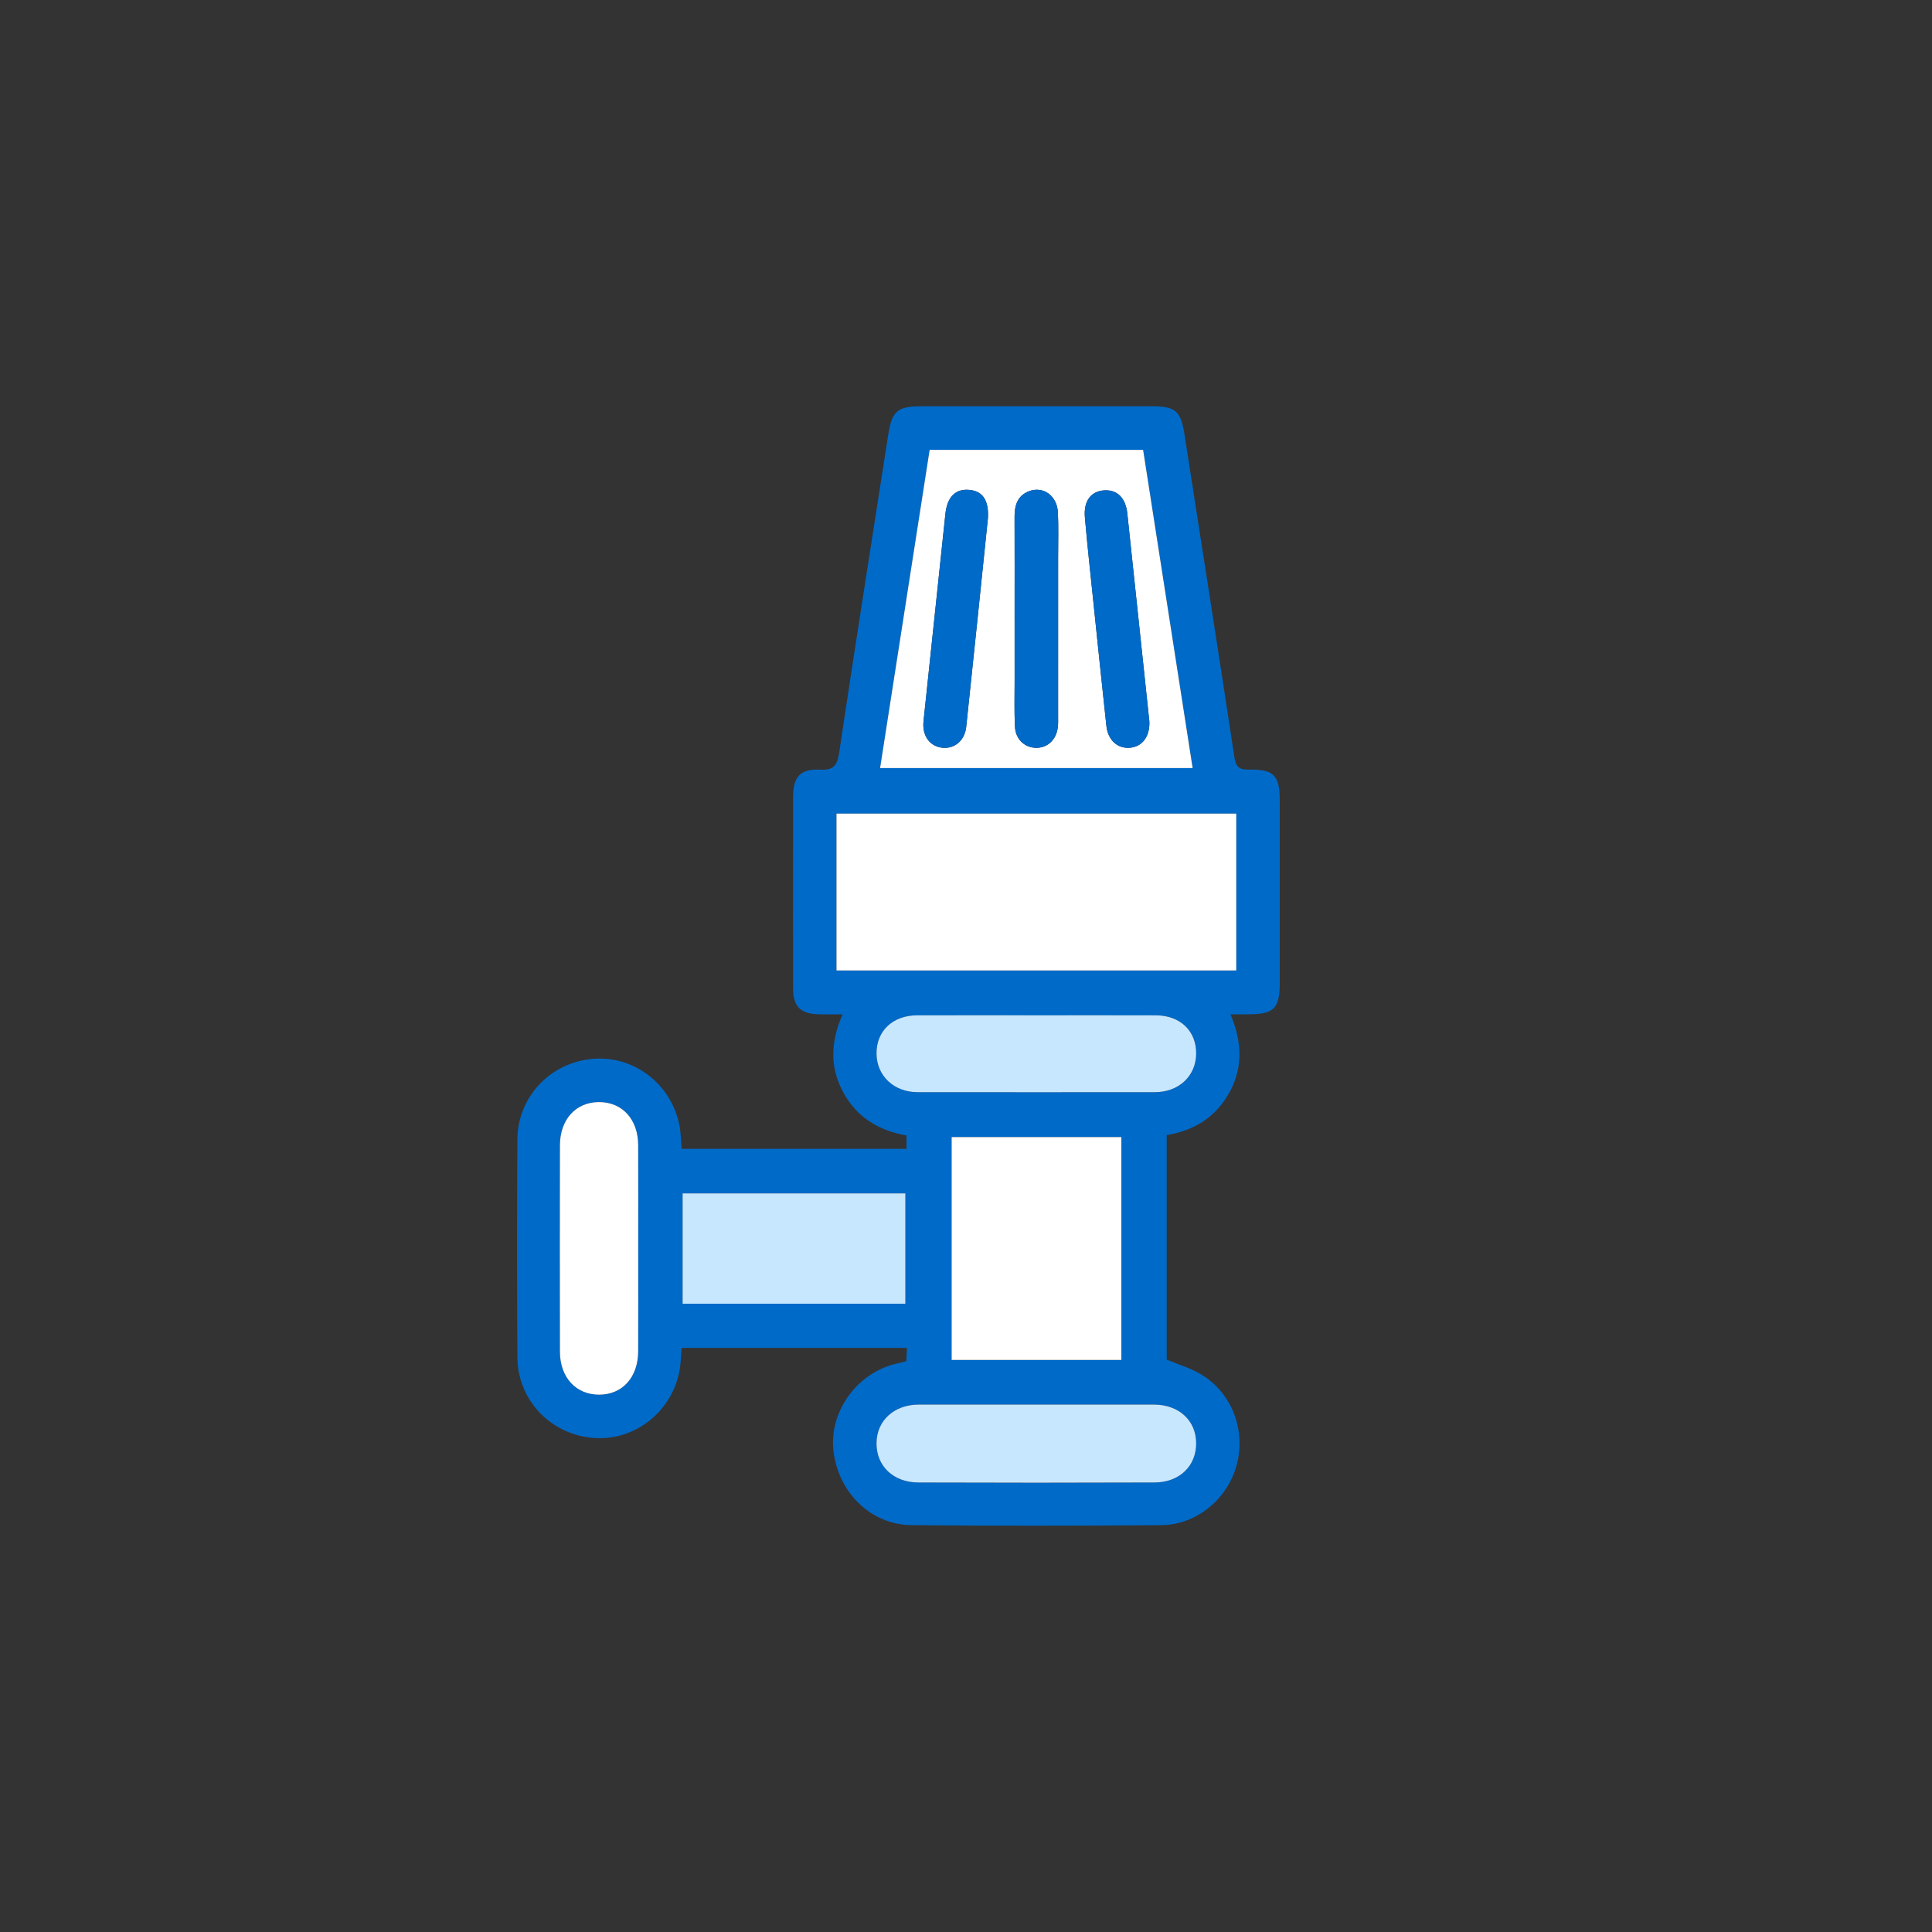
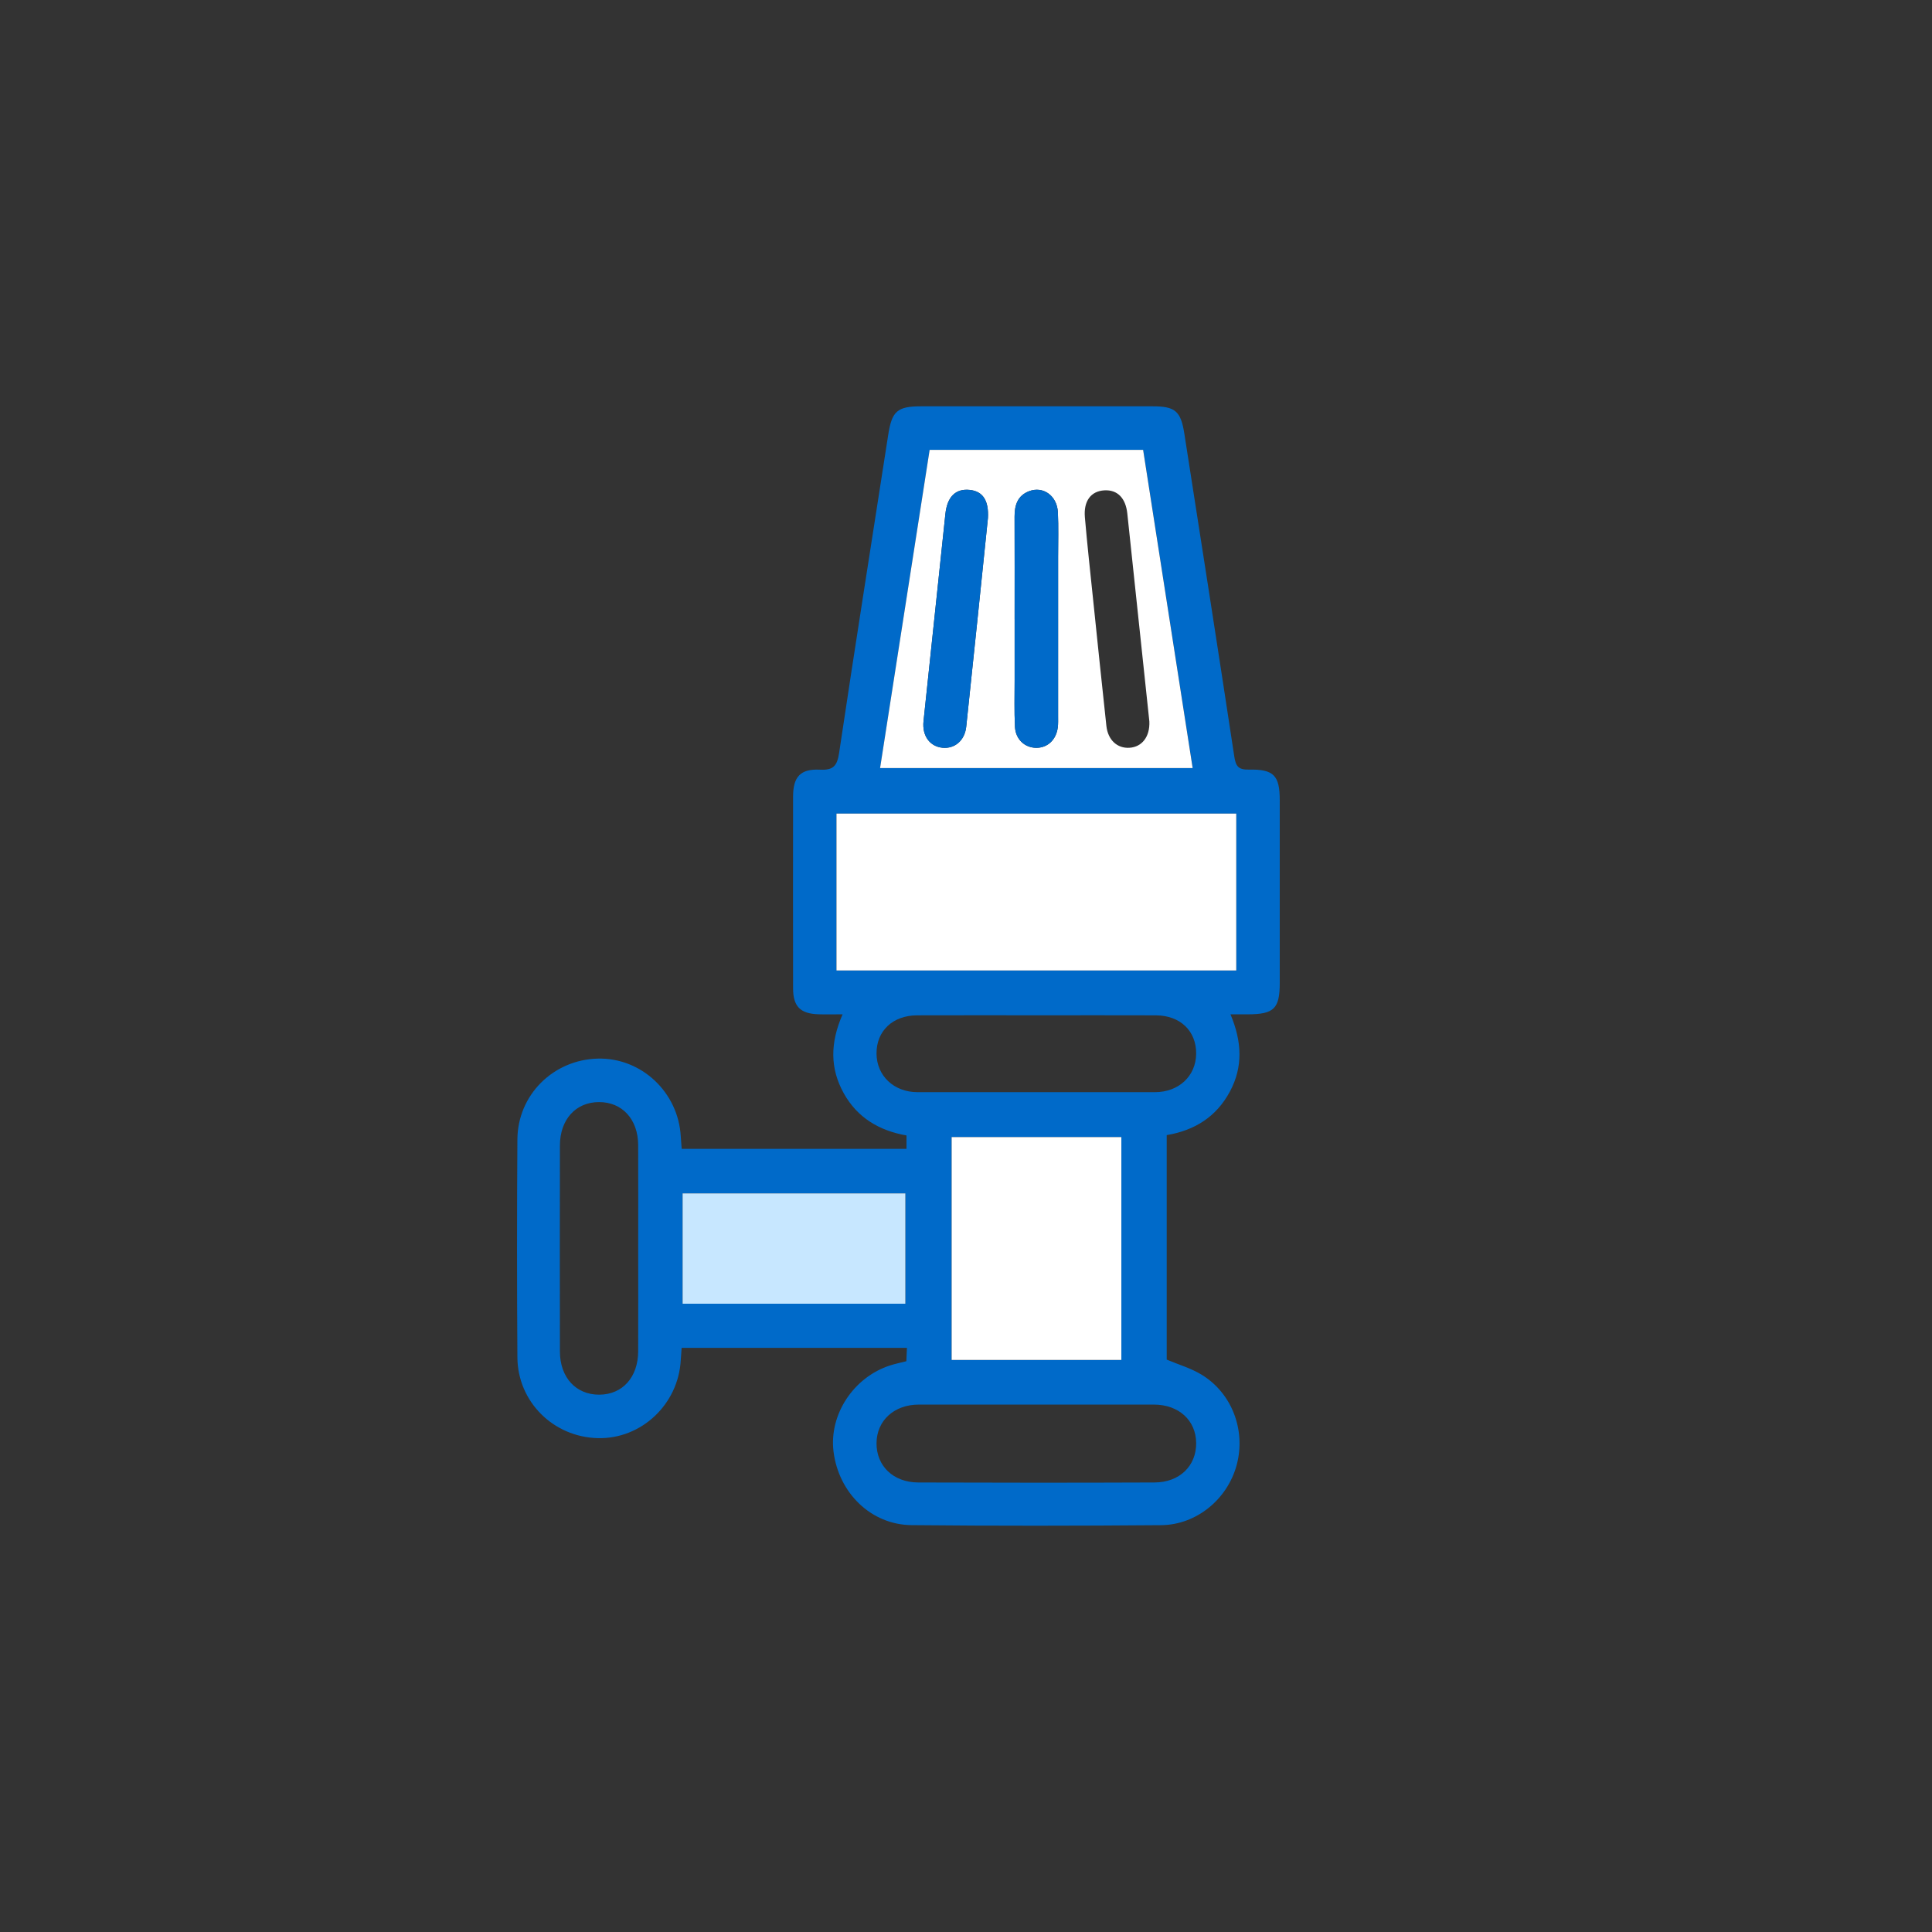
<svg xmlns="http://www.w3.org/2000/svg" id="_Слой_1" data-name="Слой 1" width="200" height="200" viewBox="0 0 200 200">
  <rect x="0" y="0" width="200" height="200" fill="#333333" stroke="none" />
  <defs>
    <style>
      .cls-1 {
        fill: #c7e7ff;
      }

      .cls-1, .cls-2, .cls-3 {
        stroke-width: 0px;
      }

      .cls-2 {
        fill: #fff;
      }

      .cls-3 {
        fill: #006ac9;
      }
    </style>
  </defs>
  <path class="cls-3" d="m93.84,118.925v-1.384c-2.828-.495-5.1-1.842-6.507-4.388-1.412-2.555-1.408-5.191-.107-8.151-.954,0-1.73.021-2.505-.004-1.877-.061-2.618-.807-2.621-2.688-.011-6.617-.009-13.233-.001-19.85.002-2.042.756-2.885,2.776-2.783,1.382.07,1.787-.375,1.991-1.742,1.635-10.97,3.38-21.924,5.076-32.885.386-2.492.922-2.989,3.434-2.989,7.978-.001,15.956-.001,23.934 0,2.346 0,2.928.495,3.293,2.834,1.735,11.138,3.482,22.275,5.17,33.42.153,1.007.427,1.375,1.49,1.354,2.6-.053,3.215.61,3.216,3.175.002,6.299.002,12.599 0,18.898-.001,2.666-.59,3.25-3.285,3.262-.529.002-1.057 0-1.816 0,1.192,2.819,1.313,5.45-.068,8.009-1.387,2.571-3.592,3.998-6.533,4.494v23.239c1.234.521,2.508.889,3.601,1.553,3.155,1.916,4.6,5.755,3.65,9.33-.942,3.545-4.149,6.227-7.835,6.256-8.612.07-17.225.083-25.837-.004-4.19-.042-7.537-3.335-8.069-7.61-.477-3.831,2.067-7.708,5.871-8.928.512-.164,1.042-.271,1.666-.431.019-.419.039-.854.062-1.379h-23.324c-.029.403-.067.835-.09,1.267-.25,4.585-4.089,8.192-8.597,8.076-4.593-.118-8.283-3.761-8.314-8.362-.051-7.523-.051-15.046-0-22.569.031-4.605,3.716-8.242,8.314-8.358,4.519-.114,8.351,3.483,8.599,8.071.022.398.06.795.096,1.268h23.272Zm34.137-34.702h-41.384v16.238h41.384v-16.238Zm-36.87-4.714h32.358c-1.719-11.041-3.422-21.982-5.127-32.941h-22.1c-1.711,10.986-3.415,21.927-5.13,32.941Zm24.975,61.273v-23.07h-17.568v23.07h17.568Zm-22.359-5.822v-11.42h-23.059v11.42h23.059Zm13.623,10.441c-4.077,0-8.154-.002-12.231.001-2.553.001-4.361,1.653-4.377,3.992-.016,2.355,1.727,4.062,4.32,4.072,8.154.03,16.309.031,24.463-.001,2.592-.01,4.326-1.722,4.306-4.083-.021-2.355-1.806-3.978-4.385-3.98-4.032-.002-8.064-.001-12.095-.001Zm.089-40.298c-4.166,0-8.332-.01-12.498.004-2.525.008-4.215,1.619-4.2,3.959.015,2.295,1.795,3.992,4.237,3.994,8.196.008,16.392.007,24.588.001,2.461-.002,4.234-1.663,4.264-3.964.031-2.358-1.642-3.98-4.165-3.989-4.075-.015-8.151-.004-12.226-.004Zm-41.368,24.178c0-3.579.01-7.158-.003-10.737-.01-2.677-1.654-4.465-4.062-4.457-2.4.008-4.034,1.799-4.039,4.492-.013,7.113-.014,14.225 0,21.338.005,2.681,1.667,4.47,4.074,4.459,2.402-.011,4.018-1.8,4.027-4.494.012-3.534.003-7.067.003-10.601Z" />
  <path class="cls-2" d="m127.977,84.223v16.238h-41.384v-16.238h41.384Z" />
  <path class="cls-2" d="m91.106,79.509c1.715-11.014,3.419-21.955,5.13-32.941h22.1c1.706,10.959,3.409,21.899,5.127,32.941h-32.358Zm13.927-15.419c0,2.085-.002,4.169.001,6.254.002,1.631-.047,3.265.034,4.893.064,1.297,1.004,2.155,2.174,2.177,1.177.022,2.088-.808,2.257-2.095.053-.402.035-.814.035-1.221.002-5.483.002-10.966.001-16.449-0-1.541.053-3.084-.024-4.621-.085-1.712-1.527-2.737-2.988-2.176-1.193.458-1.499,1.457-1.495,2.636.013,3.535.005,7.069.004,10.604Zm-2.763-10.456c.102-1.811-.516-2.773-1.874-2.918-1.464-.156-2.339.692-2.53,2.49-.76,7.152-1.516,14.304-2.264,21.456-.158,1.507.652,2.616,1.964,2.744,1.258.123,2.304-.737,2.458-2.178.769-7.196,1.502-14.396,2.246-21.595Zm16.71,21.039c-.745-7.035-1.51-14.275-2.281-21.516-.171-1.61-1.033-2.471-2.369-2.397-1.385.076-2.17,1.087-2.023,2.791.245,2.838.557,5.671.851,8.505.452,4.363.902,8.727,1.375,13.088.158,1.459,1.119,2.34,2.382,2.265,1.282-.075,2.14-1.121,2.066-2.737Z" />
  <path class="cls-2" d="m116.082,140.781h-17.568v-23.07h17.568v23.07Z" />
  <path class="cls-1" d="m93.723,134.96h-23.059v-11.42h23.059v11.42Z" />
-   <path class="cls-1" d="m107.346,145.401c4.032 0,8.064-.002,12.095.001,2.579.001,4.364,1.625,4.385,3.98.021,2.362-1.714,4.073-4.306,4.083-8.154.031-16.309.03-24.463.001-2.593-.009-4.337-1.717-4.32-4.072.016-2.339,1.824-3.99,4.377-3.992,4.077-.002,8.154-.001,12.231-.001Z" />
-   <path class="cls-1" d="m107.435,105.103c4.075 0,8.151-.011,12.226.004,2.523.009,4.196,1.631,4.165,3.989-.03,2.301-1.802,3.962-4.264,3.964-8.196.006-16.392.008-24.588-.001-2.442-.002-4.222-1.699-4.237-3.994-.016-2.34,1.674-3.951,4.2-3.959,4.166-.014,8.332-.004,12.498-.004Z" />
-   <path class="cls-2" d="m66.067,129.281c0,3.534.009,7.067-.003,10.601-.009,2.694-1.626,4.484-4.027,4.494-2.407.011-4.069-1.779-4.074-4.459-.014-7.113-.013-14.225-0-21.338.005-2.693,1.64-4.484,4.039-4.492,2.408-.008,4.052,1.78,4.062,4.457.013,3.579.003,7.158.003,10.737Z" />
  <path class="cls-3" d="m105.034,64.09c0-3.535.009-7.069-.005-10.604-.004-1.179.302-2.177,1.495-2.636,1.46-.561,2.902.464,2.988,2.176.076,1.537.024,3.081.024,4.621.001,5.483.001,10.966-.001,16.449-0.0.407.018.82-.035,1.221-.17,1.287-1.08,2.117-2.257,2.095-1.17-.022-2.11-.879-2.174-2.177-.081-1.627-.032-3.262-.034-4.893-.003-2.085-.001-4.169-0-6.254Z" />
  <path class="cls-3" d="m102.272,53.634c-.745,7.199-1.478,14.399-2.247,21.595-.154,1.441-1.2,2.301-2.458,2.178-1.312-.128-2.122-1.238-1.964-2.744.749-7.153,1.505-14.305,2.264-21.456.191-1.798,1.067-2.646,2.53-2.49,1.358.145,1.976,1.108,1.875,2.918Z" />
-   <path class="cls-3" d="m118.982,74.673c.074,1.616-.784,2.662-2.066,2.737-1.262.074-2.224-.806-2.382-2.265-.472-4.361-.923-8.725-1.375-13.088-.294-2.834-.606-5.666-.851-8.505-.147-1.705.638-2.715,2.023-2.791,1.336-.074,2.198.787,2.369,2.397.771,7.24,1.535,14.481,2.281,21.516Z" />
</svg>